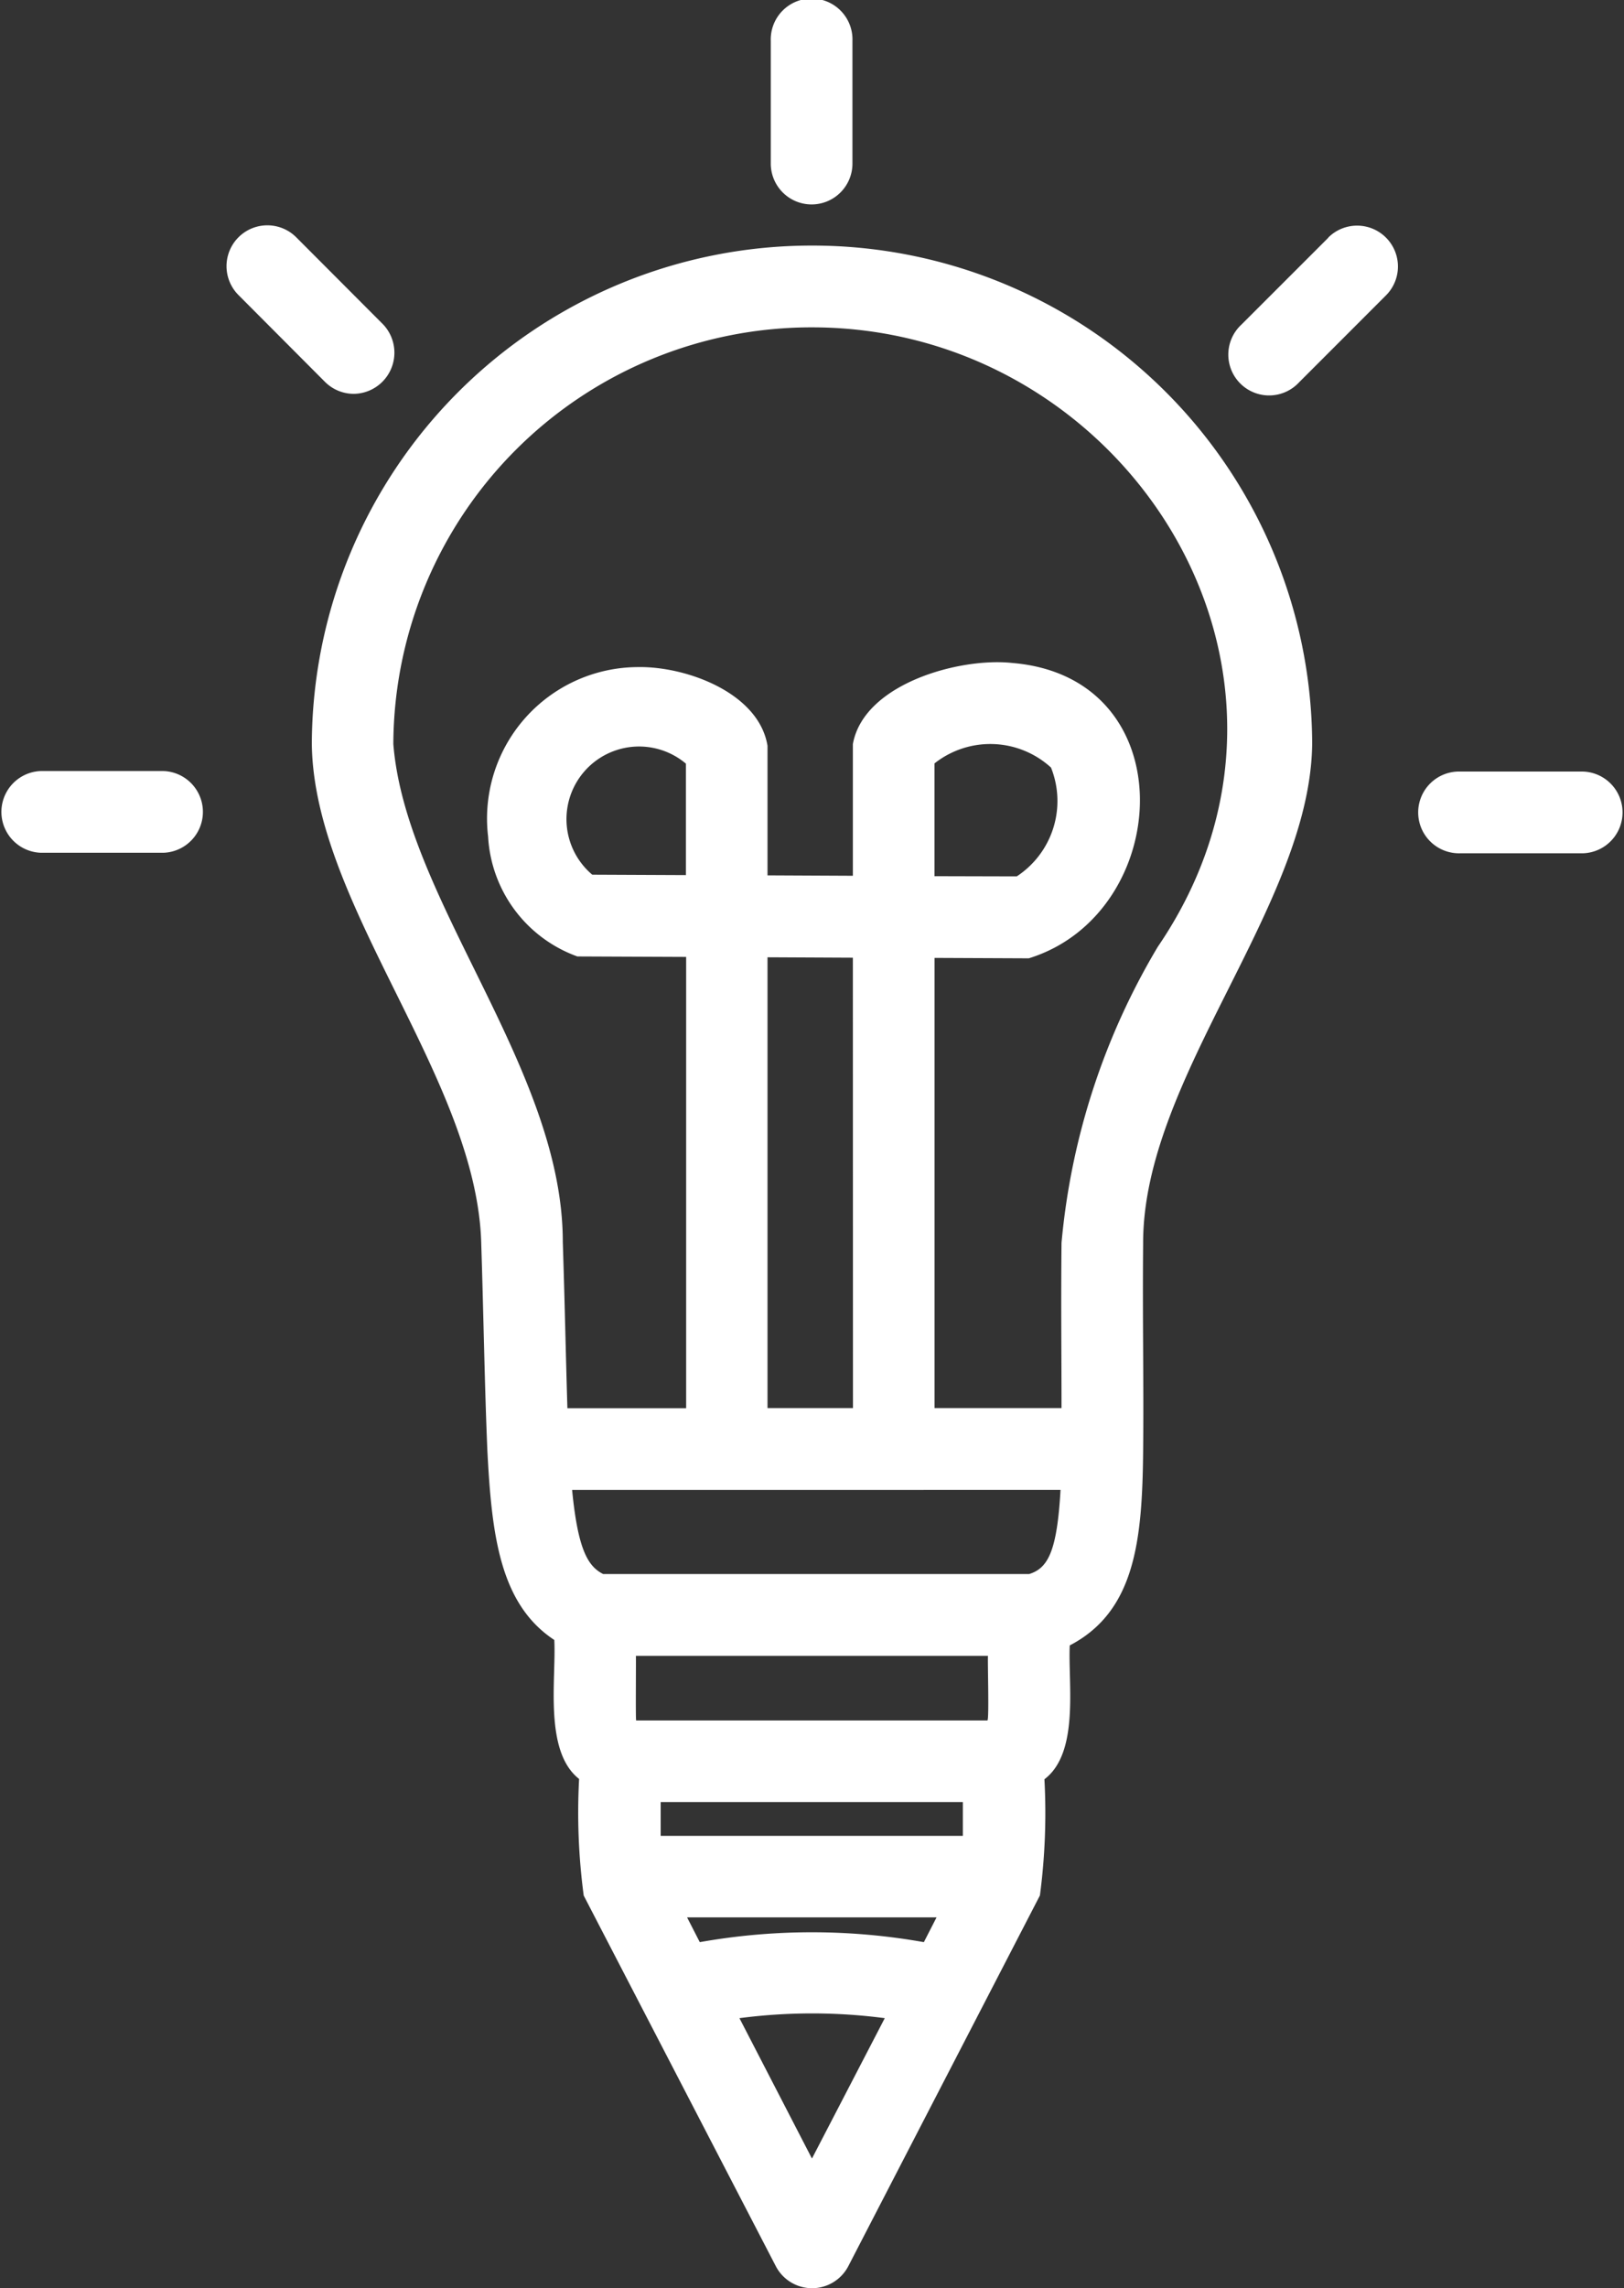
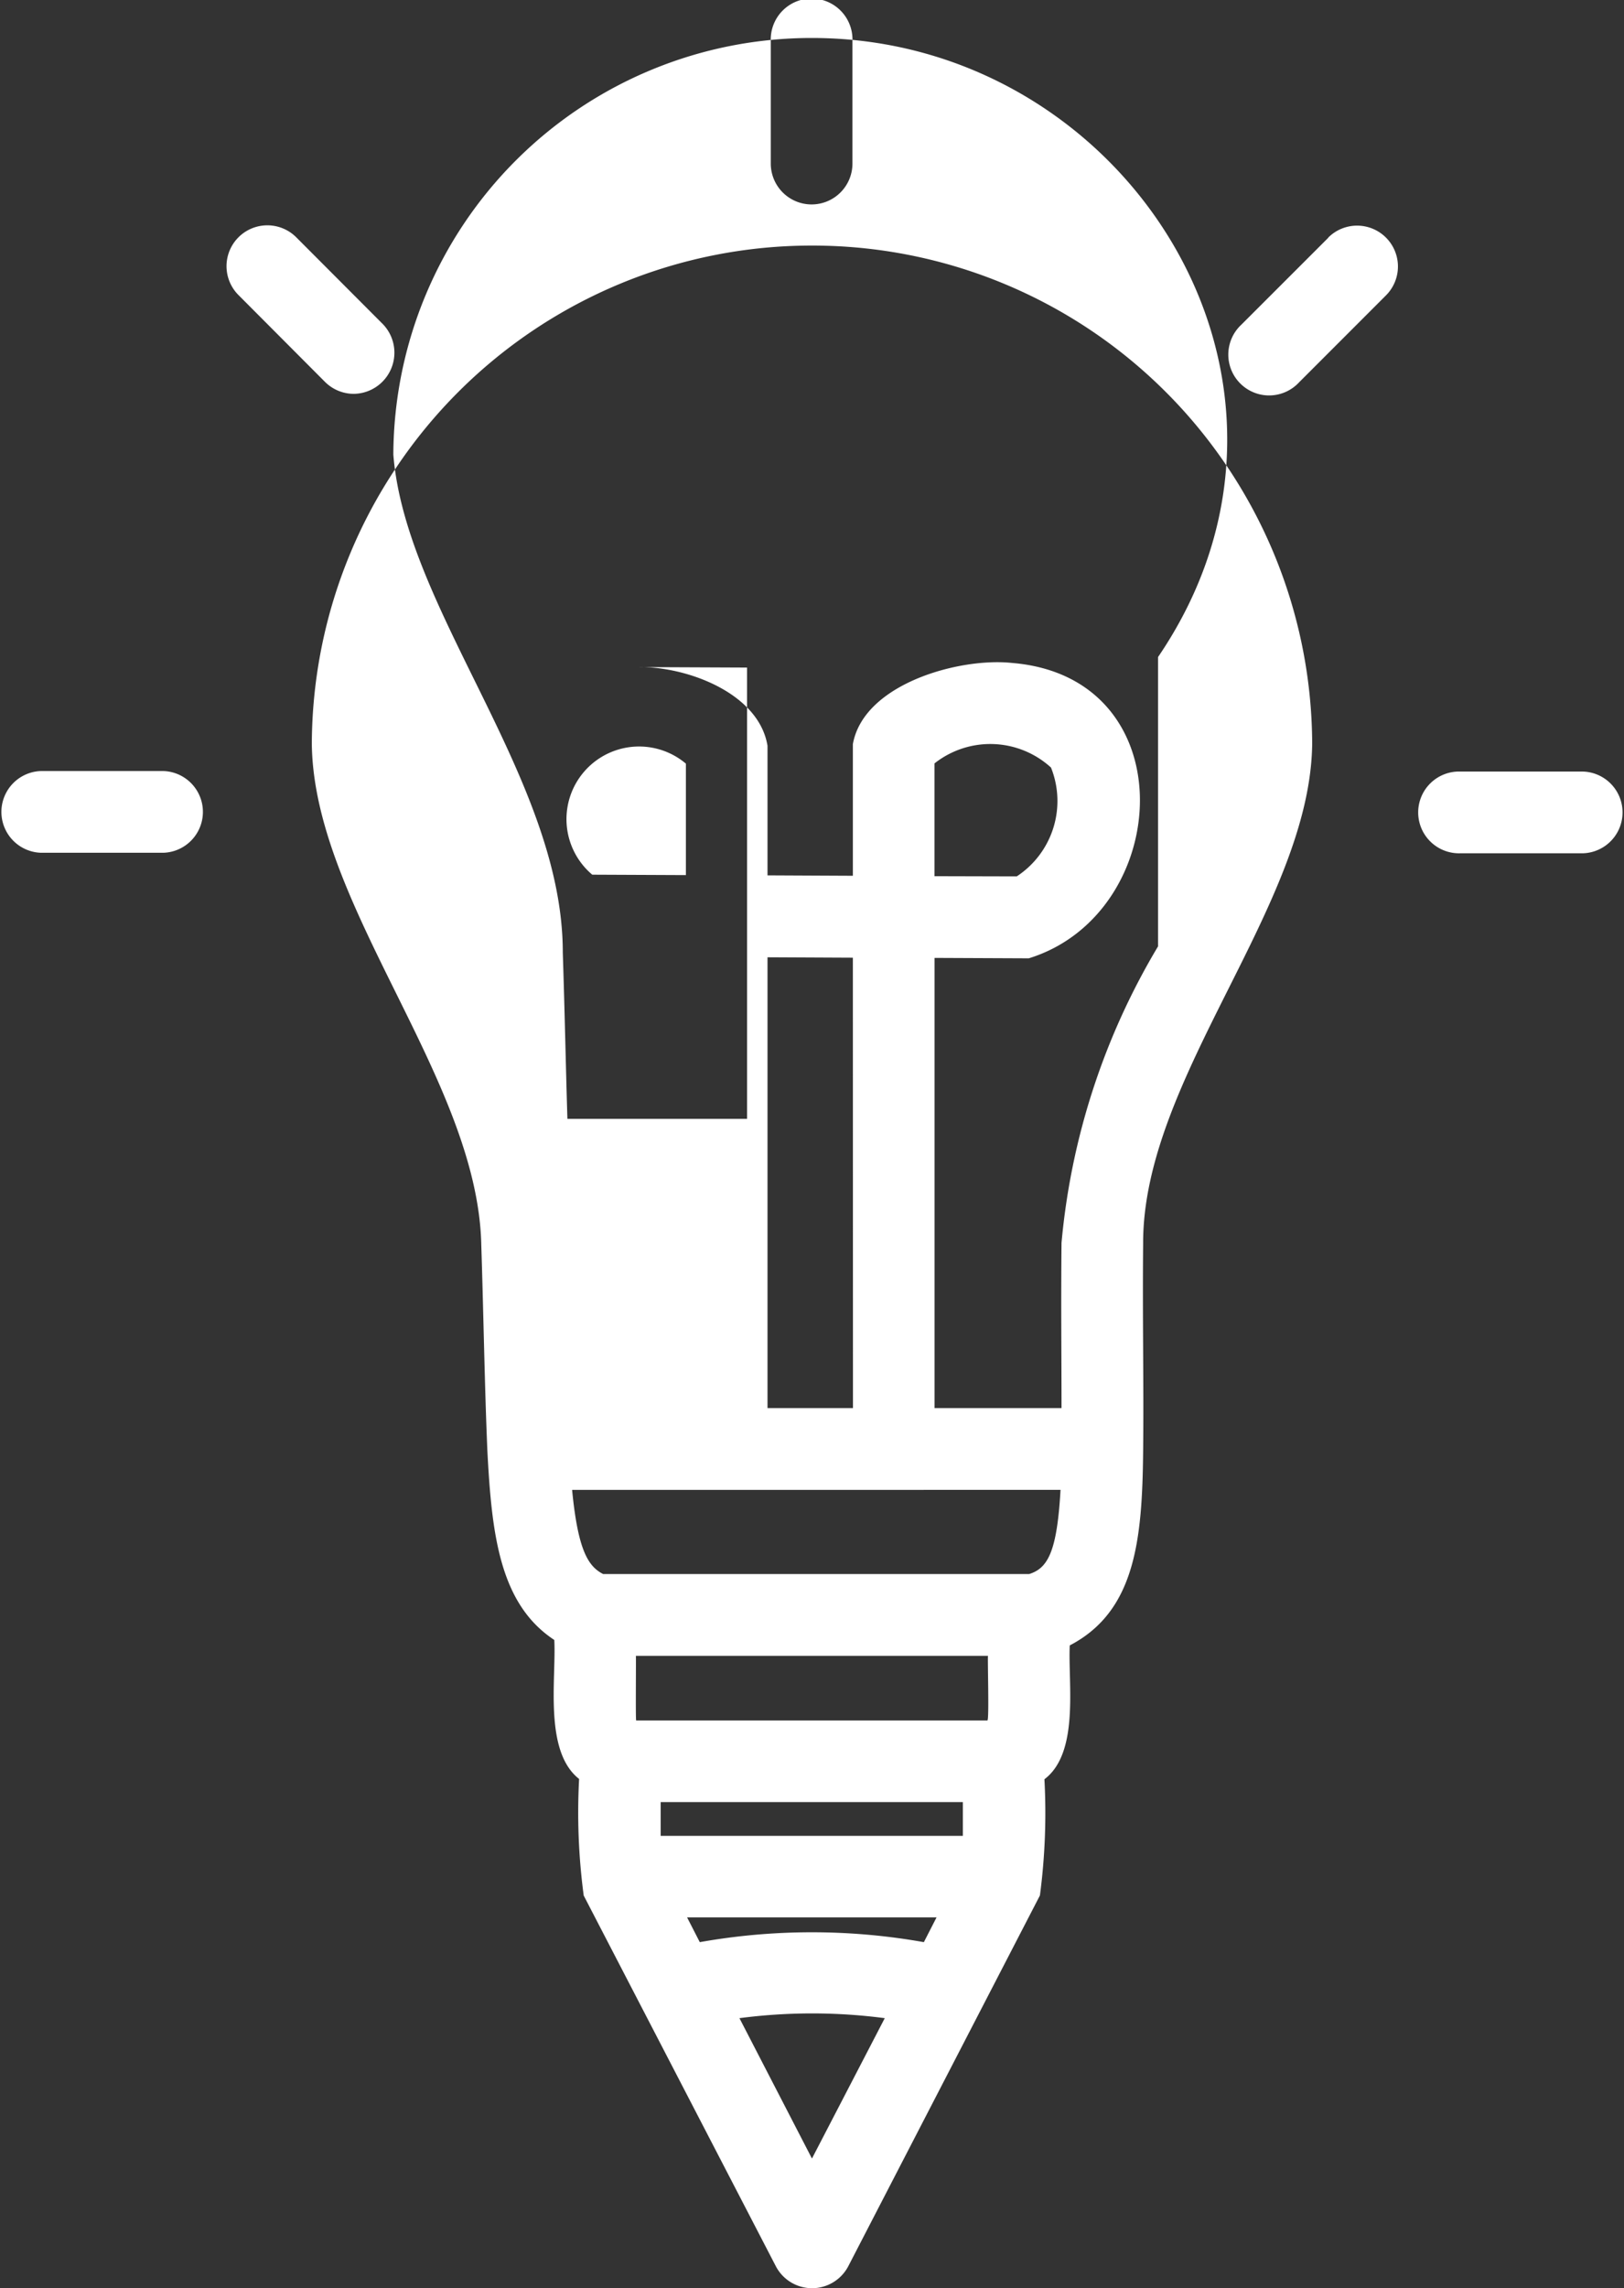
<svg xmlns="http://www.w3.org/2000/svg" width="31.358" height="44.157" viewBox="0 0 31.358 44.157">
  <rect x="0" y="0" width="31.358" height="44.157" fill="#333333" stroke="none" />
  <g id="Habileté" transform="translate(-2257 -4660.59)">
    <g id="Chercher_des_résultats_pour_Habileté_-_Flaticon-12" data-name="Chercher des résultats pour Habileté - Flaticon-12" transform="translate(2257 4660.59)">
-       <path id="Path_37128" data-name="Path 37128" d="M27.8,8.739a9.651,9.651,0,0,0-9.663,9.617c.038,3.127,3.2,6.462,3.272,9.66.044,1.365.066,2.78.118,3.982.084,1.628.242,2.957,1.292,3.649.039.751-.205,2.146.479,2.682a12.1,12.1,0,0,0,.089,2.25l3.709,7.152a.789.789,0,0,0,1.4,0l3.7-7.154a12.156,12.156,0,0,0,.087-2.242c.68-.515.454-1.846.489-2.583,1.271-.661,1.4-2.048,1.417-3.757.014-1.287-.014-2.545,0-4-.009-3.2,3.229-6.52,3.264-9.642A9.648,9.648,0,0,0,27.8,8.739Zm-2.44,12.148-1.808-.008a1.4,1.4,0,1,1,1.808-2.143Zm3.226,10.286H26.936v-8.7l1.648.008Zm4.008,1.577c-.067,1.175-.237,1.512-.607,1.625H23.763c-.287-.146-.487-.452-.6-1.624ZM31.184,37.2H24.4c-.014,0,0-1.243-.006-1.247h6.8c-.013.006.026,1.26-.013,1.247Zm-1.229,4.278a12.382,12.382,0,0,0-4.327,0L25.383,41H30.2Zm-5.082-2.051v-.651h5.835v.651Zm2.921,6.227-1.4-2.709a10.808,10.808,0,0,1,2.806,0Zm6.683-23.392a13.512,13.512,0,0,0-1.864,5.721c-.012,1.218,0,2.123,0,3.19H30.161V22.485l1.82.008c2.785-.861,3.045-5.423-.323-5.7-1.012-.109-2.866.4-3.074,1.567V20.9l-1.648-.008v-2.5c-.167-1.025-1.573-1.534-2.495-1.519a2.923,2.923,0,0,0-2.9,3.272,2.612,2.612,0,0,0,1.724,2.312l2.1.009v8.709H23.072c-.032-1.057-.051-2.045-.089-3.211,0-3.346-3.034-6.6-3.272-9.607a8.073,8.073,0,0,1,8.087-8.04c6.051,0,10.3,6.627,6.679,11.946ZM30.16,20.908V18.732a1.738,1.738,0,0,1,2.25.08,1.739,1.739,0,0,1-.662,2.1ZM27.787,7.945a.789.789,0,0,0,.789-.789V4.789a.789.789,0,1,0-1.577,0V7.156a.789.789,0,0,0,.789.789Zm9.976.644-1.675,1.674A.788.788,0,1,0,37.2,11.378L38.878,9.7a.788.788,0,1,0-1.115-1.115Zm4.922,10.3H40.317a.789.789,0,1,0,0,1.577h2.368a.789.789,0,0,0,0-1.577Zm-27.412-.01-2.369,0a.789.789,0,0,0,0,1.577l2.369,0a.789.789,0,0,0,0-1.577ZM18.951,11.6a.794.794,0,0,0,.558-1.345L17.837,8.58a.788.788,0,1,0-1.117,1.113l1.672,1.677A.787.787,0,0,0,18.951,11.6Z" transform="translate(-12.116 -4)" fill="#fff" />
+       <path id="Path_37128" data-name="Path 37128" d="M27.8,8.739a9.651,9.651,0,0,0-9.663,9.617c.038,3.127,3.2,6.462,3.272,9.66.044,1.365.066,2.78.118,3.982.084,1.628.242,2.957,1.292,3.649.039.751-.205,2.146.479,2.682a12.1,12.1,0,0,0,.089,2.25l3.709,7.152a.789.789,0,0,0,1.4,0l3.7-7.154a12.156,12.156,0,0,0,.087-2.242c.68-.515.454-1.846.489-2.583,1.271-.661,1.4-2.048,1.417-3.757.014-1.287-.014-2.545,0-4-.009-3.2,3.229-6.52,3.264-9.642A9.648,9.648,0,0,0,27.8,8.739Zm-2.44,12.148-1.808-.008a1.4,1.4,0,1,1,1.808-2.143Zm3.226,10.286H26.936v-8.7l1.648.008Zm4.008,1.577c-.067,1.175-.237,1.512-.607,1.625H23.763c-.287-.146-.487-.452-.6-1.624ZM31.184,37.2H24.4c-.014,0,0-1.243-.006-1.247h6.8c-.013.006.026,1.26-.013,1.247Zm-1.229,4.278a12.382,12.382,0,0,0-4.327,0L25.383,41H30.2Zm-5.082-2.051v-.651h5.835v.651Zm2.921,6.227-1.4-2.709a10.808,10.808,0,0,1,2.806,0Zm6.683-23.392a13.512,13.512,0,0,0-1.864,5.721c-.012,1.218,0,2.123,0,3.19H30.161V22.485l1.82.008c2.785-.861,3.045-5.423-.323-5.7-1.012-.109-2.866.4-3.074,1.567V20.9l-1.648-.008v-2.5c-.167-1.025-1.573-1.534-2.495-1.519l2.1.009v8.709H23.072c-.032-1.057-.051-2.045-.089-3.211,0-3.346-3.034-6.6-3.272-9.607a8.073,8.073,0,0,1,8.087-8.04c6.051,0,10.3,6.627,6.679,11.946ZM30.16,20.908V18.732a1.738,1.738,0,0,1,2.25.08,1.739,1.739,0,0,1-.662,2.1ZM27.787,7.945a.789.789,0,0,0,.789-.789V4.789a.789.789,0,1,0-1.577,0V7.156a.789.789,0,0,0,.789.789Zm9.976.644-1.675,1.674A.788.788,0,1,0,37.2,11.378L38.878,9.7a.788.788,0,1,0-1.115-1.115Zm4.922,10.3H40.317a.789.789,0,1,0,0,1.577h2.368a.789.789,0,0,0,0-1.577Zm-27.412-.01-2.369,0a.789.789,0,0,0,0,1.577l2.369,0a.789.789,0,0,0,0-1.577ZM18.951,11.6a.794.794,0,0,0,.558-1.345L17.837,8.58a.788.788,0,1,0-1.117,1.113l1.672,1.677A.787.787,0,0,0,18.951,11.6Z" transform="translate(-12.116 -4)" fill="#fff" />
    </g>
  </g>
</svg>